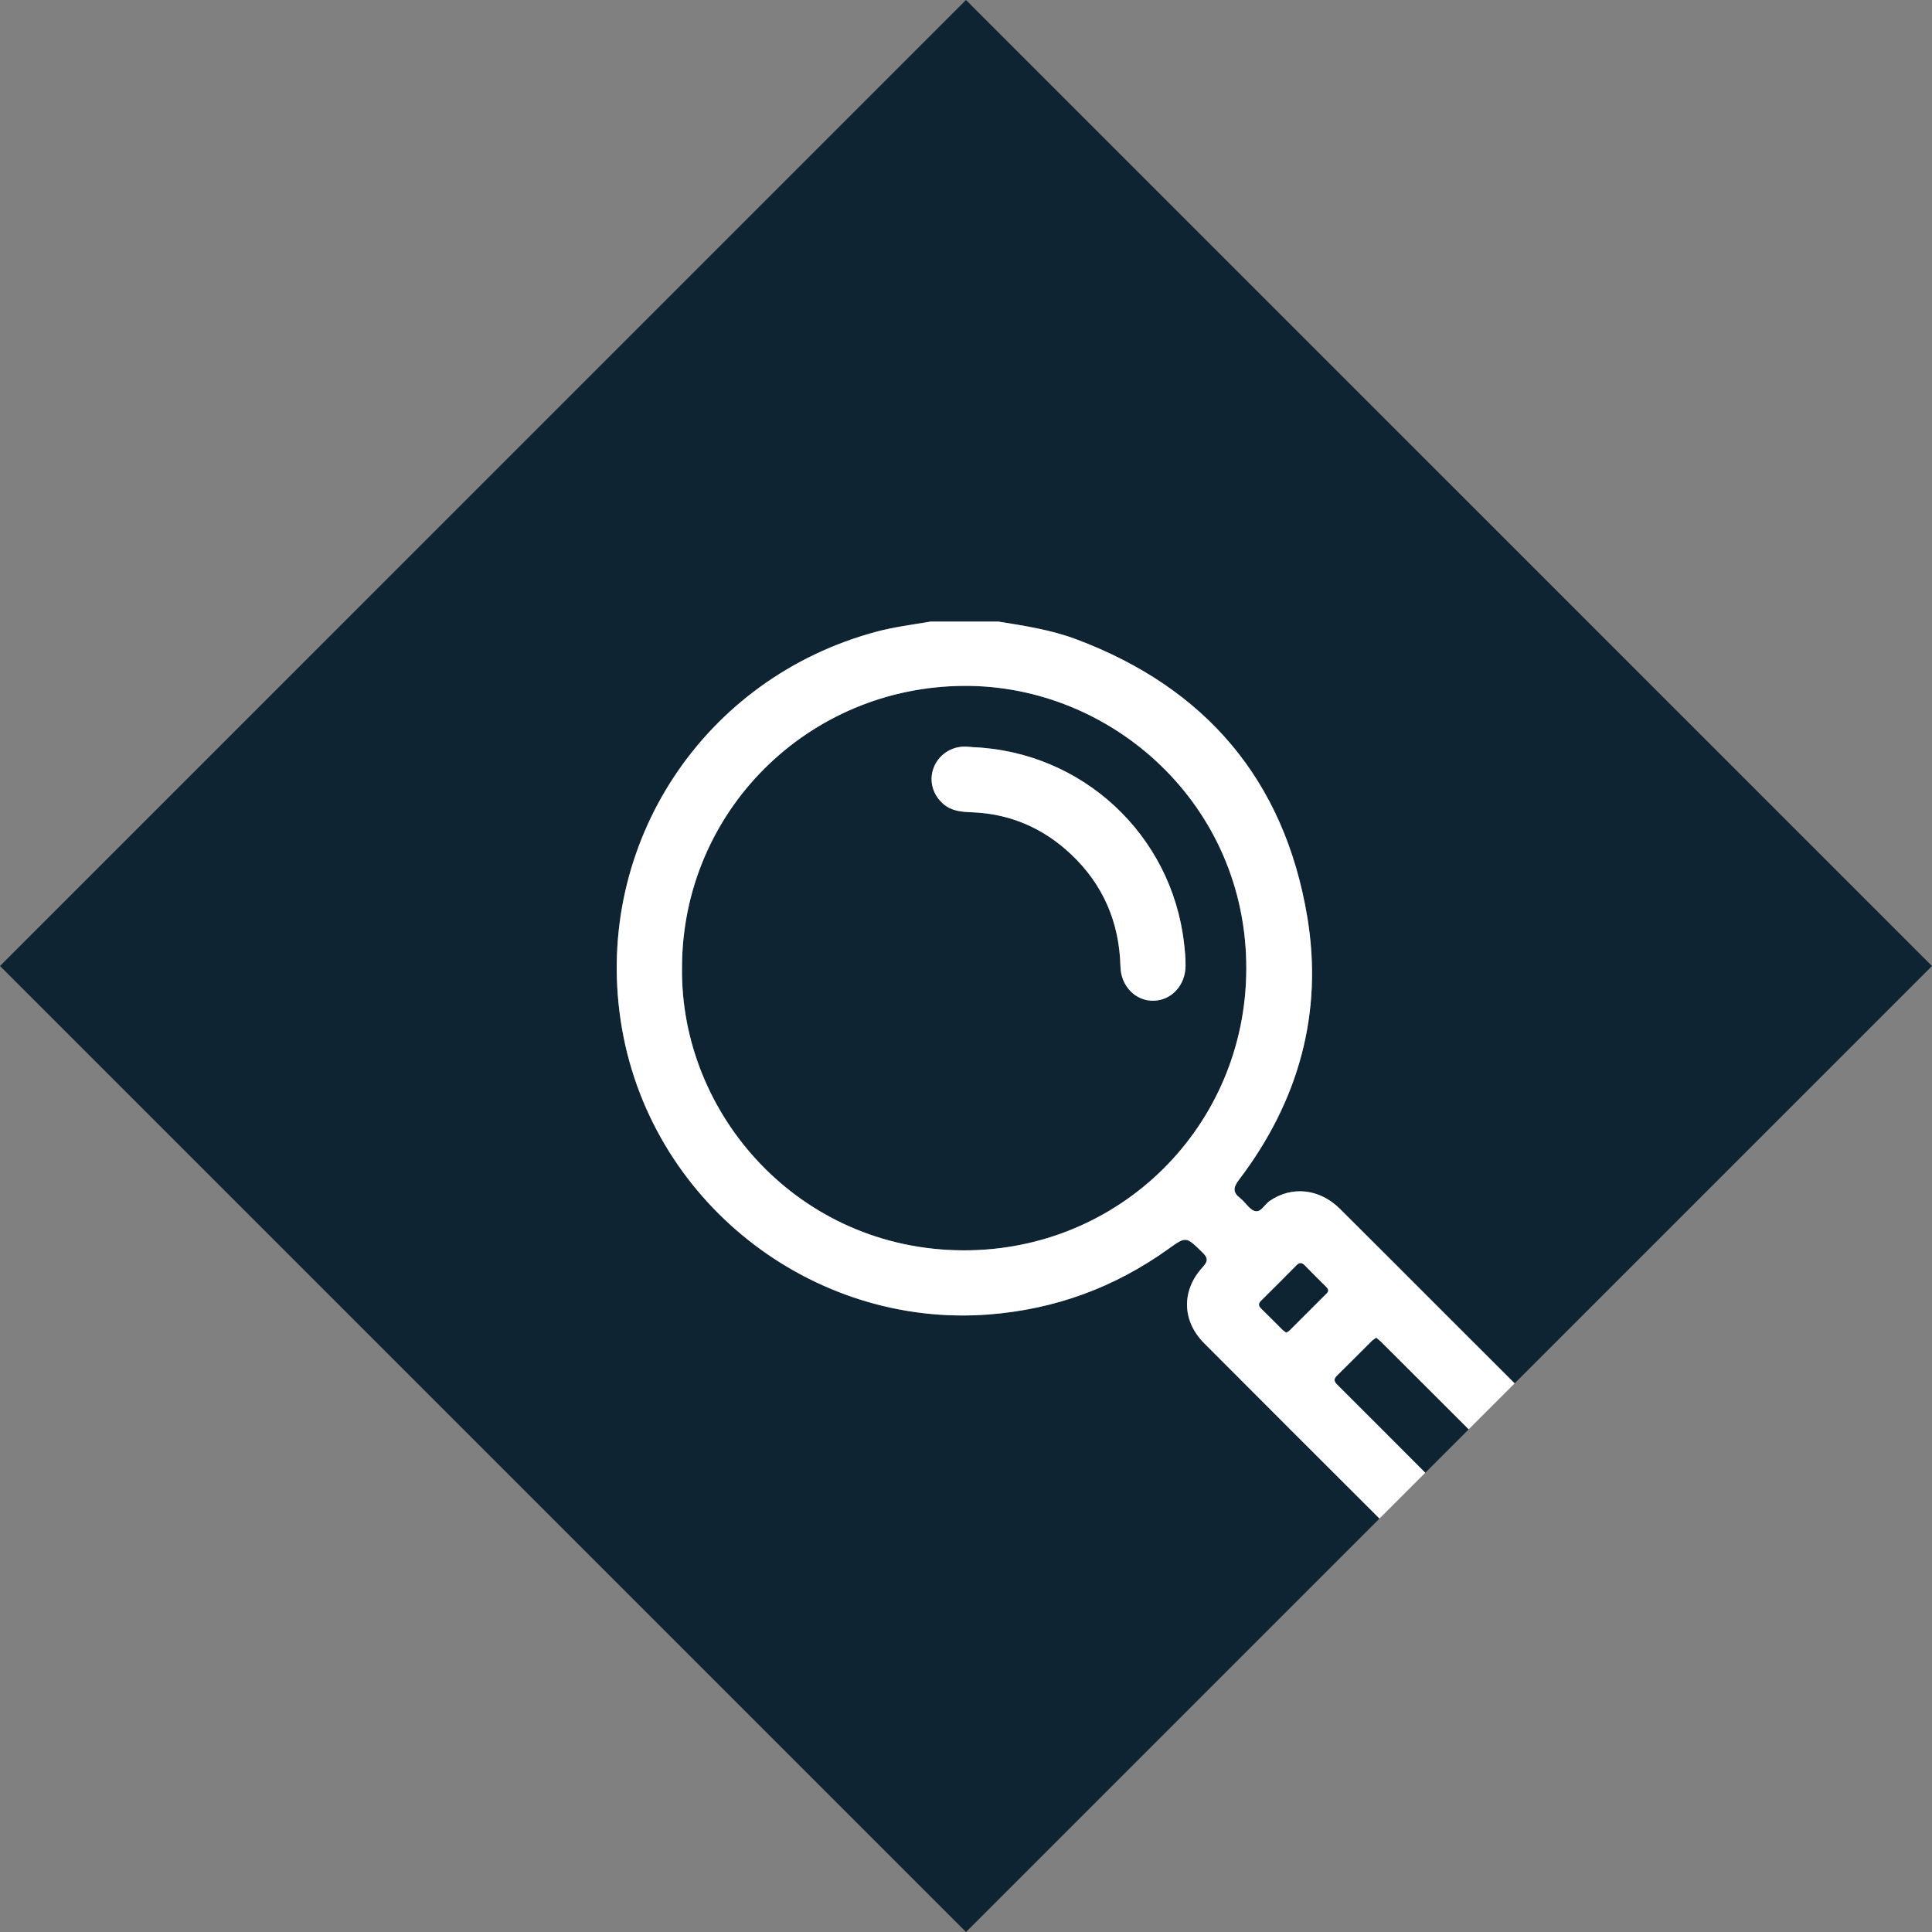
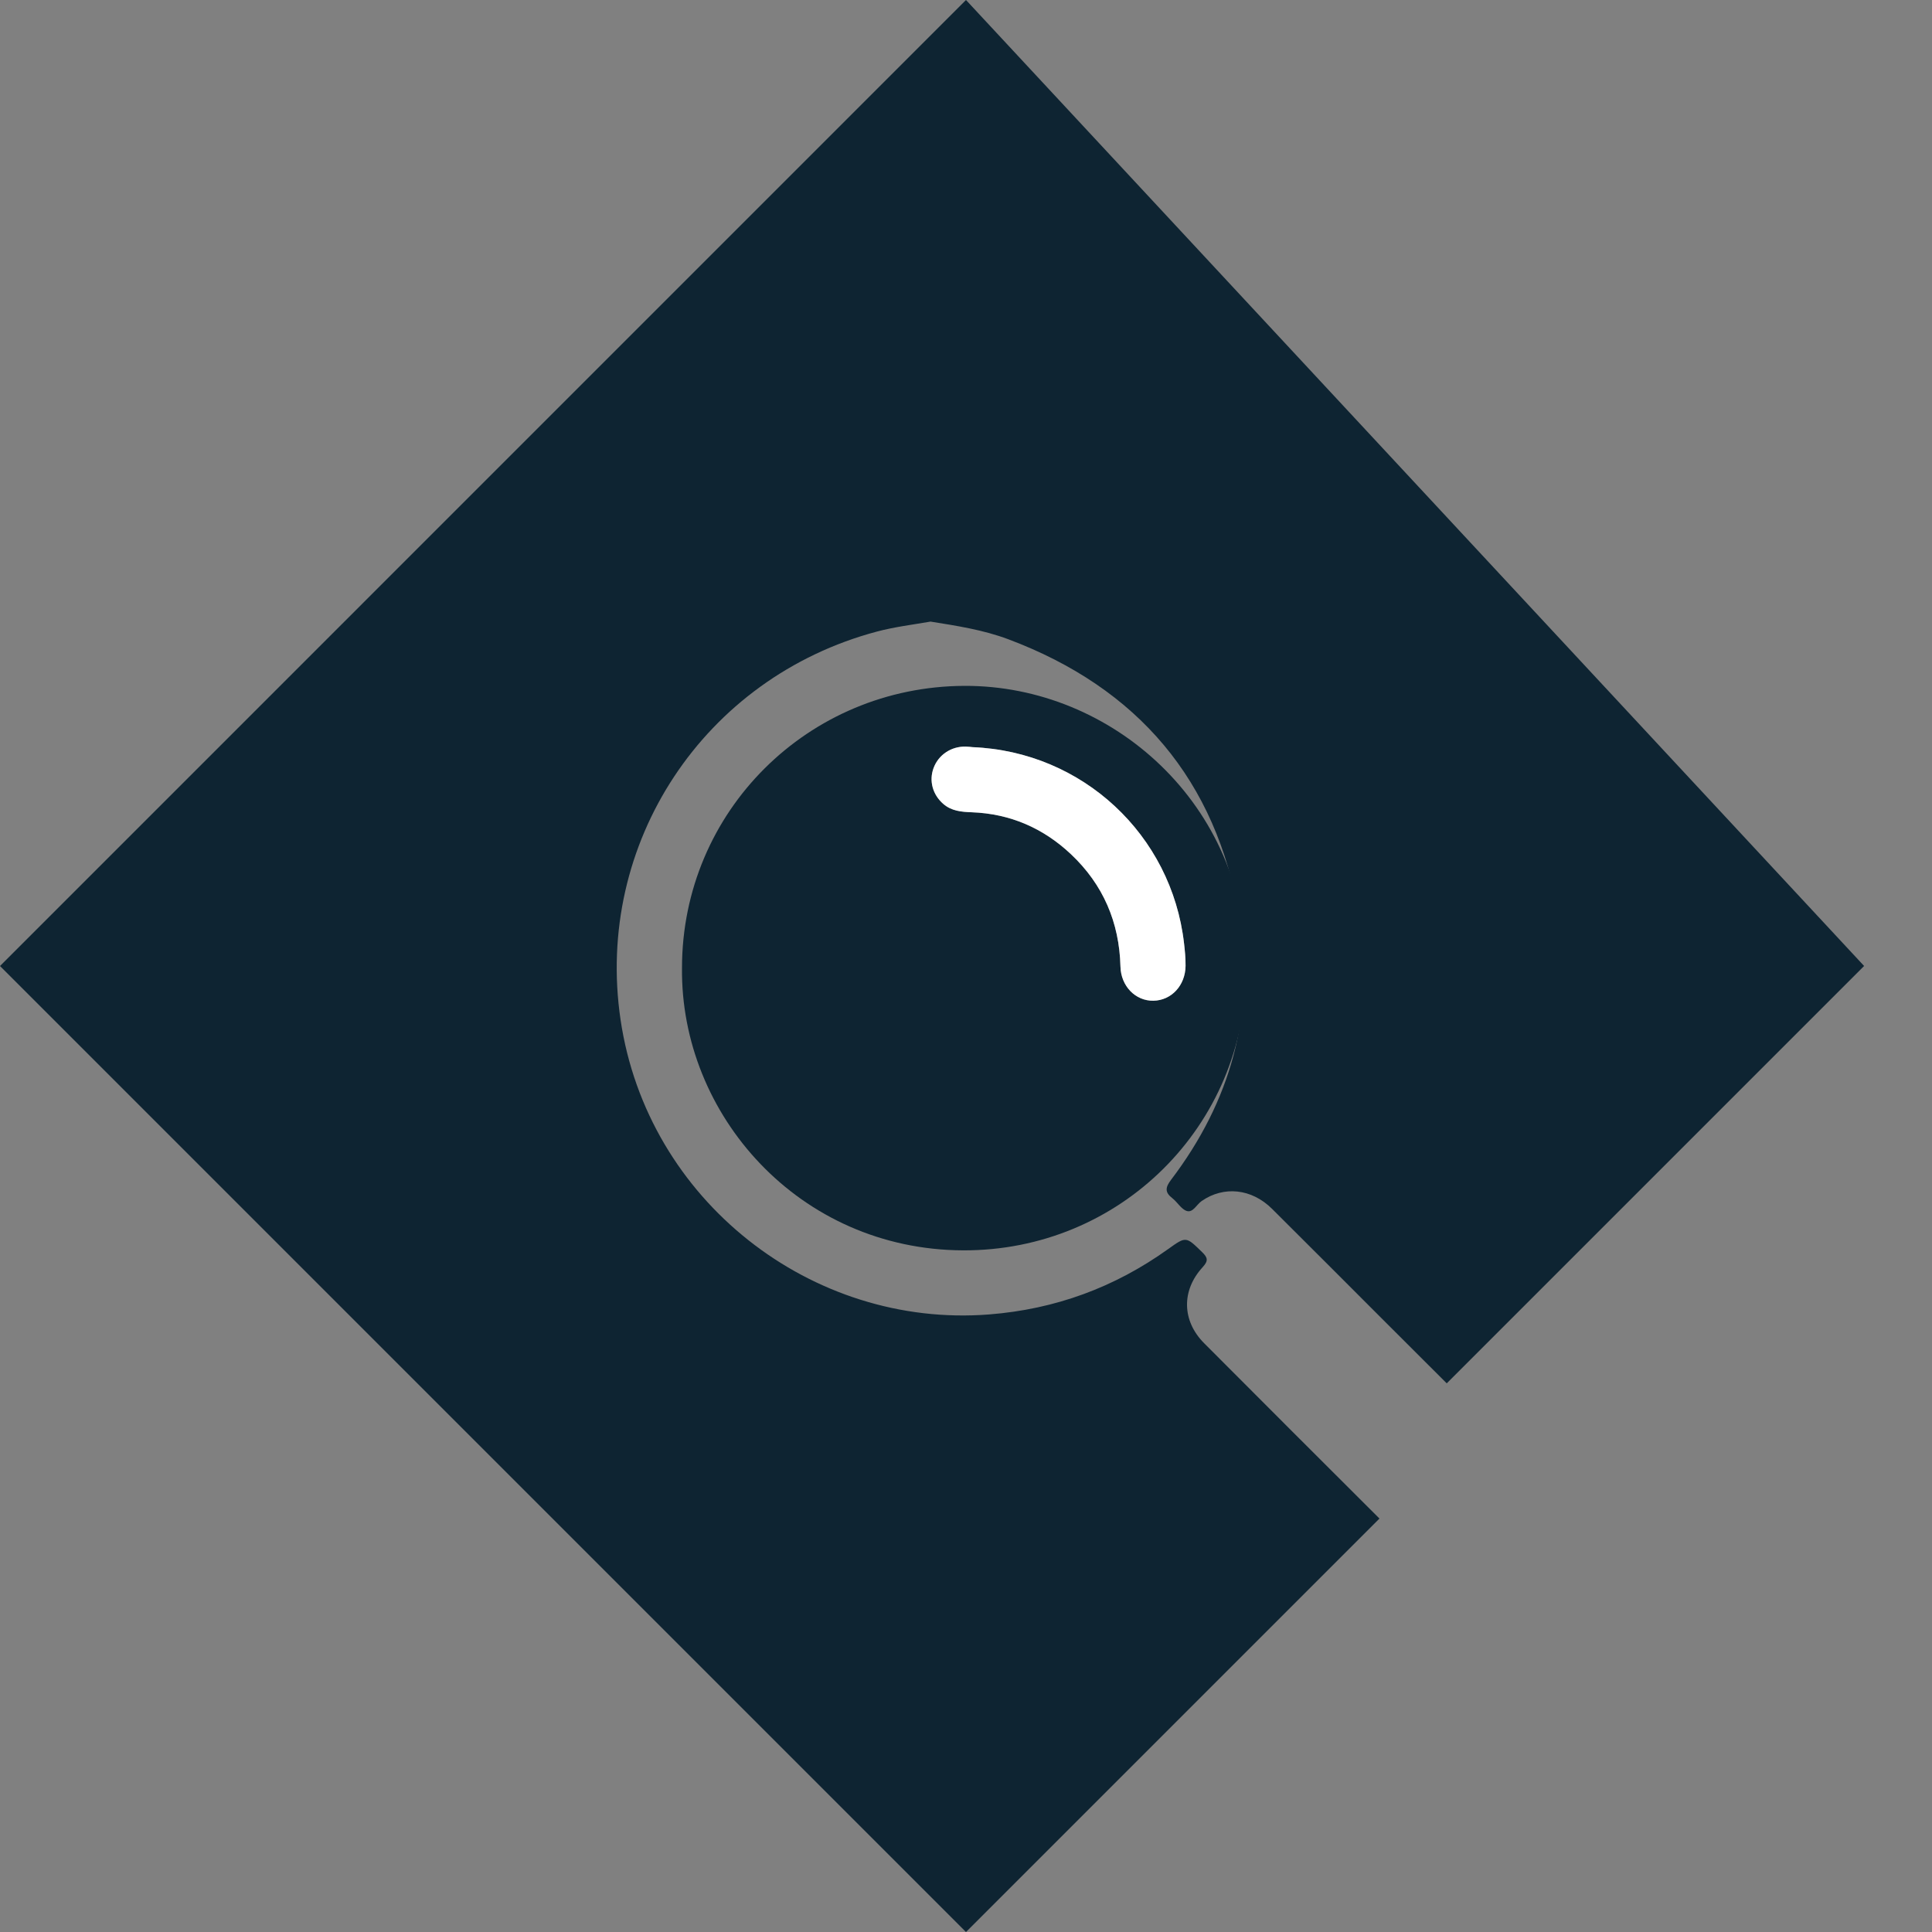
<svg xmlns="http://www.w3.org/2000/svg" id="Capa_2" data-name="Capa 2" viewBox="0 0 188.951 188.951">
  <rect x="0" y="0" width="188.951" height="188.951" fill="#808080" stroke="none" />
  <defs>
    <style>
      .cls-1 {
        fill: none;
      }

      .cls-1, .cls-2, .cls-3 {
        stroke-width: 0px;
      }

      .cls-2 {
        fill: #fff;
      }

      .cls-3 {
        fill: #0e2432;
      }
    </style>
  </defs>
  <g id="Capa_2-2" data-name="Capa 2">
    <g>
-       <path class="cls-1" d="m143.359,148.003c.35.352.582.431.965.033,1.083-1.128,2.19-2.235,3.319-3.319.398-.382.32-.614-.032-.965-1.326-1.32-2.646-2.644-3.97-3.965l-4.248,4.248c1.321,1.324,2.647,2.642,3.967,3.968Z" />
-       <path class="cls-3" d="m117.625,123.925c.573-.622.49-.936-.06-1.47-1.578-1.531-1.559-1.557-3.311-.301-5.241,3.756-11.052,5.89-17.503,6.398-17.372,1.37-33.442-11.141-36.059-28.815-2.557-17.27,8.148-33.466,25.074-37.97,1.723-.458,3.49-.671,5.241-.975h6.638c2.575.413,5.156.807,7.612,1.73,12.669,4.757,20.353,13.8,22.588,27.119,1.586,9.451-.864,18.094-6.67,25.736-.561.739-.643,1.219.115,1.805.506.392.878,1.091,1.429,1.257.59.177.951-.636,1.441-.977,2.153-1.496,4.879-1.23,6.883.761,3.575,3.551,7.13,7.121,10.693,10.684,2.13,2.13,4.264,4.255,6.394,6.385l40.819-40.819L94.475,0,0,94.476l94.475,94.476,40.437-40.437c-5.723-5.711-11.445-11.423-17.15-17.151-2.175-2.184-2.231-5.166-.137-7.437Z" />
-       <path class="cls-3" d="m134.6,130.825c-.165.12-.325.209-.45.334-1.132,1.124-2.249,2.263-3.391,3.377-.36.352-.28.585.042.906,2.869,2.859,5.73,5.727,8.591,8.594l4.248-4.248c-2.844-2.84-5.689-5.681-8.532-8.522-.149-.149-.319-.277-.508-.44Z" />
+       <path class="cls-3" d="m117.625,123.925c.573-.622.49-.936-.06-1.47-1.578-1.531-1.559-1.557-3.311-.301-5.241,3.756-11.052,5.89-17.503,6.398-17.372,1.37-33.442-11.141-36.059-28.815-2.557-17.27,8.148-33.466,25.074-37.97,1.723-.458,3.49-.671,5.241-.975c2.575.413,5.156.807,7.612,1.73,12.669,4.757,20.353,13.8,22.588,27.119,1.586,9.451-.864,18.094-6.67,25.736-.561.739-.643,1.219.115,1.805.506.392.878,1.091,1.429,1.257.59.177.951-.636,1.441-.977,2.153-1.496,4.879-1.23,6.883.761,3.575,3.551,7.13,7.121,10.693,10.684,2.13,2.13,4.264,4.255,6.394,6.385l40.819-40.819L94.475,0,0,94.476l94.475,94.476,40.437-40.437c-5.723-5.711-11.445-11.423-17.15-17.151-2.175-2.184-2.231-5.166-.137-7.437Z" />
      <path class="cls-3" d="m94.337,67.078c-15.304.054-27.625,12.279-27.637,27.568-.17,14.377,11.46,27.574,27.485,27.639,15.35.063,27.667-12.168,27.706-27.53.04-16.053-13.133-27.727-27.553-27.677Zm18.461,30.794c-1.756.028-3.17-1.432-3.217-3.338-.107-4.329-1.692-8.023-4.842-10.992-2.714-2.558-5.954-3.965-9.71-4.101-.991-.036-1.968-.118-2.769-.811-1.044-.903-1.418-2.258-.96-3.505.479-1.304,1.727-2.14,3.157-2.106.276.007.551.045.642.053,10.774.429,19.489,8.585,20.7,19.19.084.734.156,1.465.148,2.203-.02,1.91-1.379,3.379-3.15,3.407Z" />
-       <path class="cls-3" d="m127.629,123.774c-.294-.306-.527-.342-.84-.024-1.139,1.159-2.291,2.306-3.446,3.449-.272.269-.299.493-.011.772.703.684,1.389,1.387,2.086,2.077.105.104.235.184.373.289.122-.076.239-.123.321-.205,1.218-1.211,2.431-2.426,3.644-3.641.281-.282.094-.49-.114-.698-.674-.671-1.354-1.335-2.013-2.02Z" />
-       <path class="cls-2" d="m130.8,135.441c-.322-.321-.402-.554-.042-.906,1.142-1.114,2.259-2.253,3.391-3.377.125-.124.285-.213.45-.334.189.163.359.291.508.44,2.844,2.841,5.688,5.682,8.532,8.522l4.493-4.493c-2.13-2.129-4.264-4.255-6.394-6.385-3.563-3.563-7.118-7.133-10.693-10.684-2.005-1.991-4.731-2.257-6.883-.761-.49.34-.851,1.154-1.441.977-.551-.166-.923-.865-1.429-1.257-.758-.587-.676-1.067-.115-1.805,5.806-7.642,8.256-16.285,6.67-25.736-2.235-13.319-9.919-22.363-22.588-27.119-2.456-.922-5.038-1.317-7.612-1.73h-6.638c-1.751.303-3.518.516-5.241.975-16.926,4.504-27.631,20.7-25.074,37.97,2.617,17.674,18.687,30.185,36.059,28.815,6.451-.509,12.262-2.642,17.503-6.398,1.752-1.256,1.734-1.23,3.311.301.55.534.633.848.06,1.47-2.094,2.272-2.038,5.254.137,7.437,5.705,5.729,11.428,11.44,17.15,17.151l4.479-4.479c-2.862-2.867-5.722-5.735-8.591-8.594Zm-36.615-13.156c-16.025-.066-27.655-13.262-27.485-27.639.012-15.288,12.334-27.514,27.637-27.568,14.421-.051,27.593,11.624,27.553,27.677-.038,15.362-12.356,27.593-27.706,27.53Zm35.571,4.207c-1.213,1.215-2.426,2.43-3.644,3.641-.082.082-.199.128-.321.205-.137-.105-.268-.184-.373-.289-.697-.69-1.383-1.393-2.086-2.077-.288-.28-.261-.503.011-.772,1.155-1.143,2.307-2.29,3.446-3.449.313-.318.547-.282.84.024.658.685,1.339,1.349,2.013,2.02.208.207.395.416.114.698Z" />
      <path class="cls-2" d="m115.8,92.261c-1.211-10.605-9.926-18.761-20.7-19.19-.091-.008-.366-.047-.642-.053-1.43-.034-2.679.803-3.157,2.106-.458,1.248-.084,2.603.96,3.505.801.693,1.777.775,2.769.811,3.756.137,6.996,1.544,9.71,4.101,3.15,2.968,4.734,6.663,4.842,10.992.047,1.906,1.461,3.365,3.217,3.338,1.77-.028,3.129-1.497,3.15-3.407.008-.738-.064-1.469-.148-2.203Z" />
    </g>
  </g>
</svg>